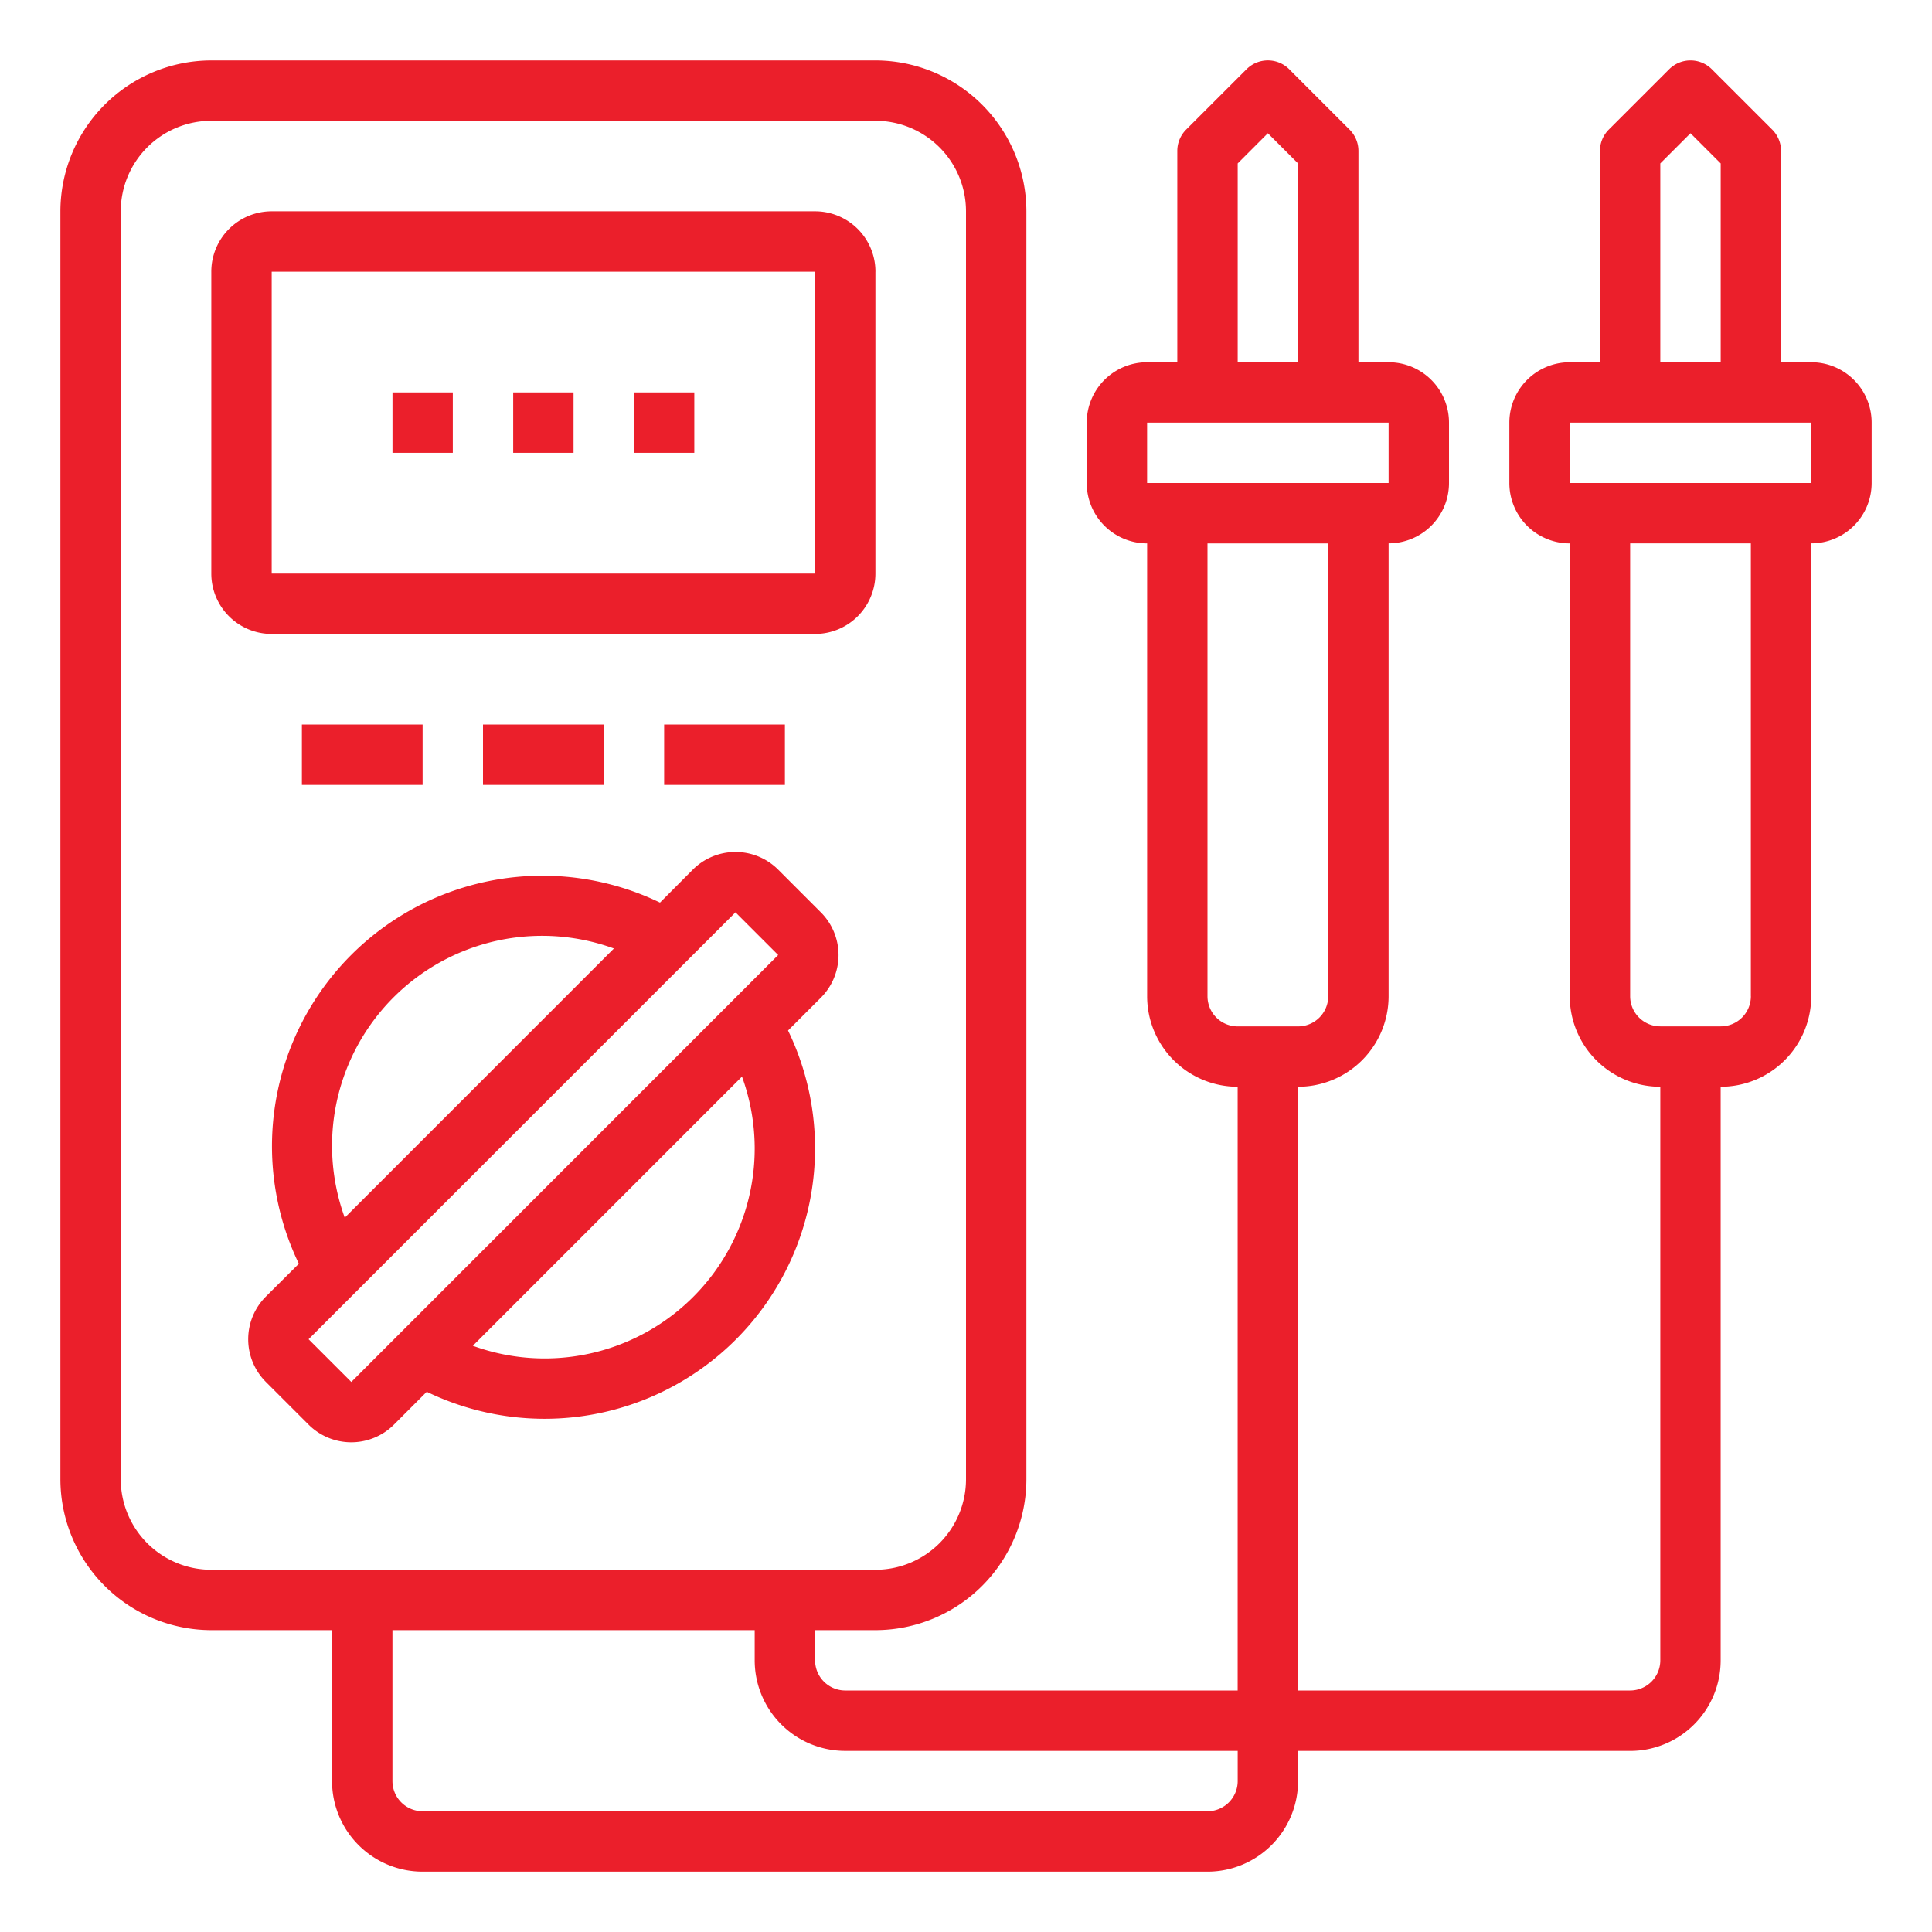
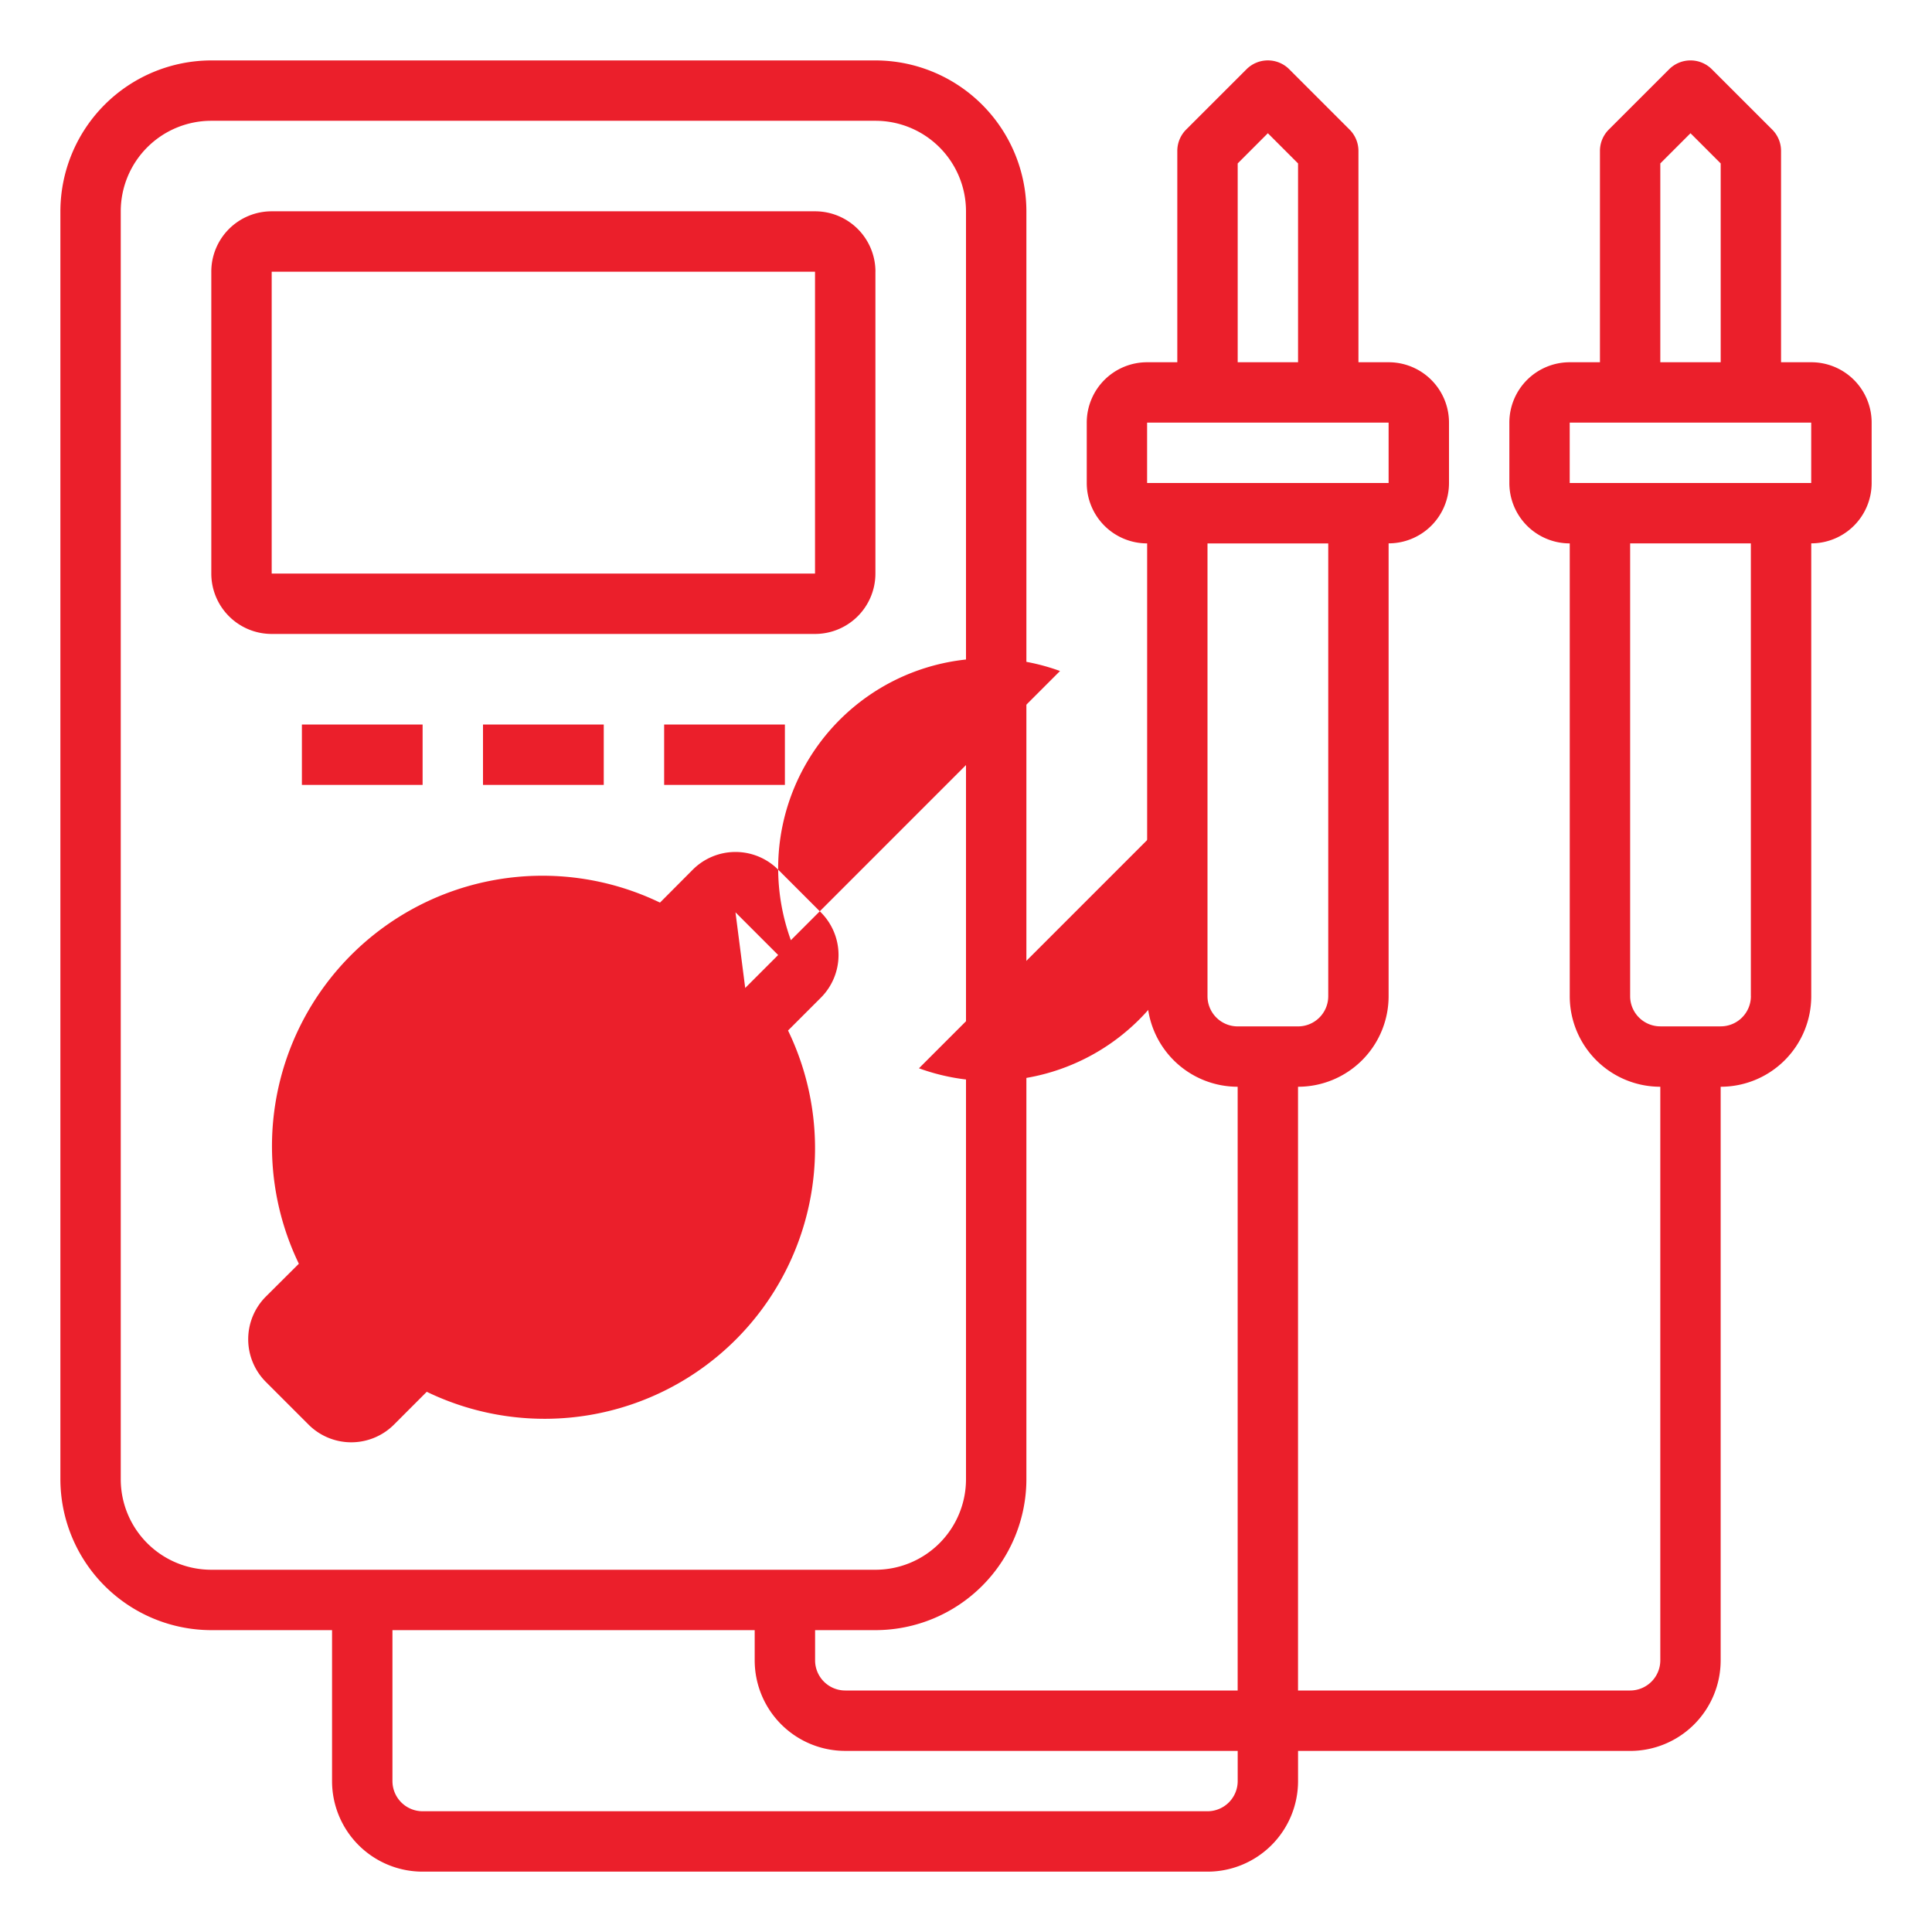
<svg xmlns="http://www.w3.org/2000/svg" width="54" height="54" fill="none">
-   <path d="M24.469 7.594a1.687 1.687 0 00-1.688-1.688H7.594a1.687 1.687 0 00-1.688 1.688v8.437a1.688 1.688 0 001.688 1.688H22.78a1.688 1.688 0 001.688-1.688V7.594zM7.594 16.03V7.594H22.78v8.437H7.594zm14.156 8.277a1.687 1.687 0 00-2.386 0l-.917.921A7.56 7.56 0 008.353 35.322l-.921.917a1.687 1.687 0 000 2.387l1.193 1.193a1.688 1.688 0 002.386 0l.917-.918a7.56 7.56 0 0010.098-10.098l.917-.917a1.687 1.687 0 000-2.386l-1.193-1.193zM9.281 32.063a5.87 5.87 0 017.878-5.552l-7.523 7.524c-.23-.633-.35-1.3-.355-1.972zm.538 6.563l-1.194-1.194L20.557 25.5l1.193 1.193L9.82 38.626zm11.275-6.563a5.87 5.87 0 01-7.878 5.552l7.523-7.524c.23.632.35 1.3.355 1.972zM8.438 20.25h3.374v1.688H8.438V20.25zm5.062 0h3.375v1.688H13.5V20.25zm5.063 0h3.375v1.688h-3.375V20.25z" fill="#EB1F2B" />
+   <path d="M24.469 7.594a1.687 1.687 0 00-1.688-1.688H7.594a1.687 1.687 0 00-1.688 1.688v8.437a1.688 1.688 0 001.688 1.688H22.78a1.688 1.688 0 001.688-1.688V7.594zM7.594 16.03V7.594H22.78v8.437H7.594zm14.156 8.277a1.687 1.687 0 00-2.386 0l-.917.921A7.56 7.56 0 008.353 35.322l-.921.917a1.687 1.687 0 000 2.387l1.193 1.193a1.688 1.688 0 002.386 0l.917-.918a7.56 7.56 0 0010.098-10.098l.917-.917a1.687 1.687 0 000-2.386l-1.193-1.193za5.87 5.87 0 017.878-5.552l-7.523 7.524c-.23-.633-.35-1.3-.355-1.972zm.538 6.563l-1.194-1.194L20.557 25.5l1.193 1.193L9.82 38.626zm11.275-6.563a5.87 5.87 0 01-7.878 5.552l7.523-7.524c.23.632.35 1.3.355 1.972zM8.438 20.25h3.374v1.688H8.438V20.25zm5.062 0h3.375v1.688H13.5V20.25zm5.063 0h3.375v1.688h-3.375V20.25z" fill="#EB1F2B" />
  <path d="M50.625 10.125h-.844V4.219a.843.843 0 00-.247-.597l-1.688-1.687a.844.844 0 00-1.192 0l-1.688 1.687a.843.843 0 00-.247.597v5.906h-.844a1.687 1.687 0 00-1.688 1.688V13.5a1.687 1.687 0 001.688 1.688v12.656a2.531 2.531 0 002.531 2.531v16.031a.844.844 0 01-.843.844H36.28V30.375a2.531 2.531 0 002.532-2.531V15.187A1.687 1.687 0 0040.5 13.5v-1.688a1.687 1.687 0 00-1.688-1.687h-.843V4.219a.844.844 0 00-.248-.597l-1.687-1.687a.844.844 0 00-1.193 0l-1.688 1.687a.844.844 0 00-.247.597v5.906h-.843a1.687 1.687 0 00-1.688 1.688V13.5a1.687 1.687 0 001.688 1.688v12.656a2.531 2.531 0 002.53 2.531V47.25H23.626a.844.844 0 01-.844-.844v-.843h1.688a4.224 4.224 0 004.218-4.22V5.907a4.224 4.224 0 00-4.218-4.218H5.906a4.224 4.224 0 00-4.218 4.218v35.438a4.224 4.224 0 004.218 4.218h3.375v4.22a2.531 2.531 0 002.531 2.53H33.75a2.531 2.531 0 002.531-2.53v-.844h9.282a2.531 2.531 0 002.53-2.532V30.375a2.531 2.531 0 002.532-2.531V15.187a1.687 1.687 0 001.688-1.687v-1.688a1.687 1.687 0 00-1.688-1.687zM34.594 4.568l.843-.844.844.844v5.557h-1.687V4.568zm-2.532 7.245h6.75V13.5h-6.75v-1.688zm1.688 16.03V15.189h3.375v12.656a.844.844 0 01-.844.843h-1.687a.844.844 0 01-.844-.843zm-30.375 13.5V5.907a2.531 2.531 0 012.531-2.531H24.47A2.531 2.531 0 0127 5.906v35.438a2.531 2.531 0 01-2.531 2.531H5.906a2.531 2.531 0 01-2.531-2.531zm31.219 8.438a.844.844 0 01-.844.844H11.812a.844.844 0 01-.843-.844v-4.218h10.125v.843a2.531 2.531 0 002.531 2.532h10.969v.843zM46.406 4.568l.844-.844.844.844v5.557h-1.688V4.568zm2.532 23.276a.844.844 0 01-.844.843h-1.688a.844.844 0 01-.843-.843V15.187h3.374v12.657zM43.874 13.5v-1.688h6.75V13.5h-6.75z" fill="#EB1F2B" />
-   <path d="M14.344 10.969h1.687v1.687h-1.687V10.97zm3.375 0h1.687v1.687H17.72V10.97zm-6.75 0h1.687v1.687H10.97V10.97z" fill="#EB1F2B" />
</svg>